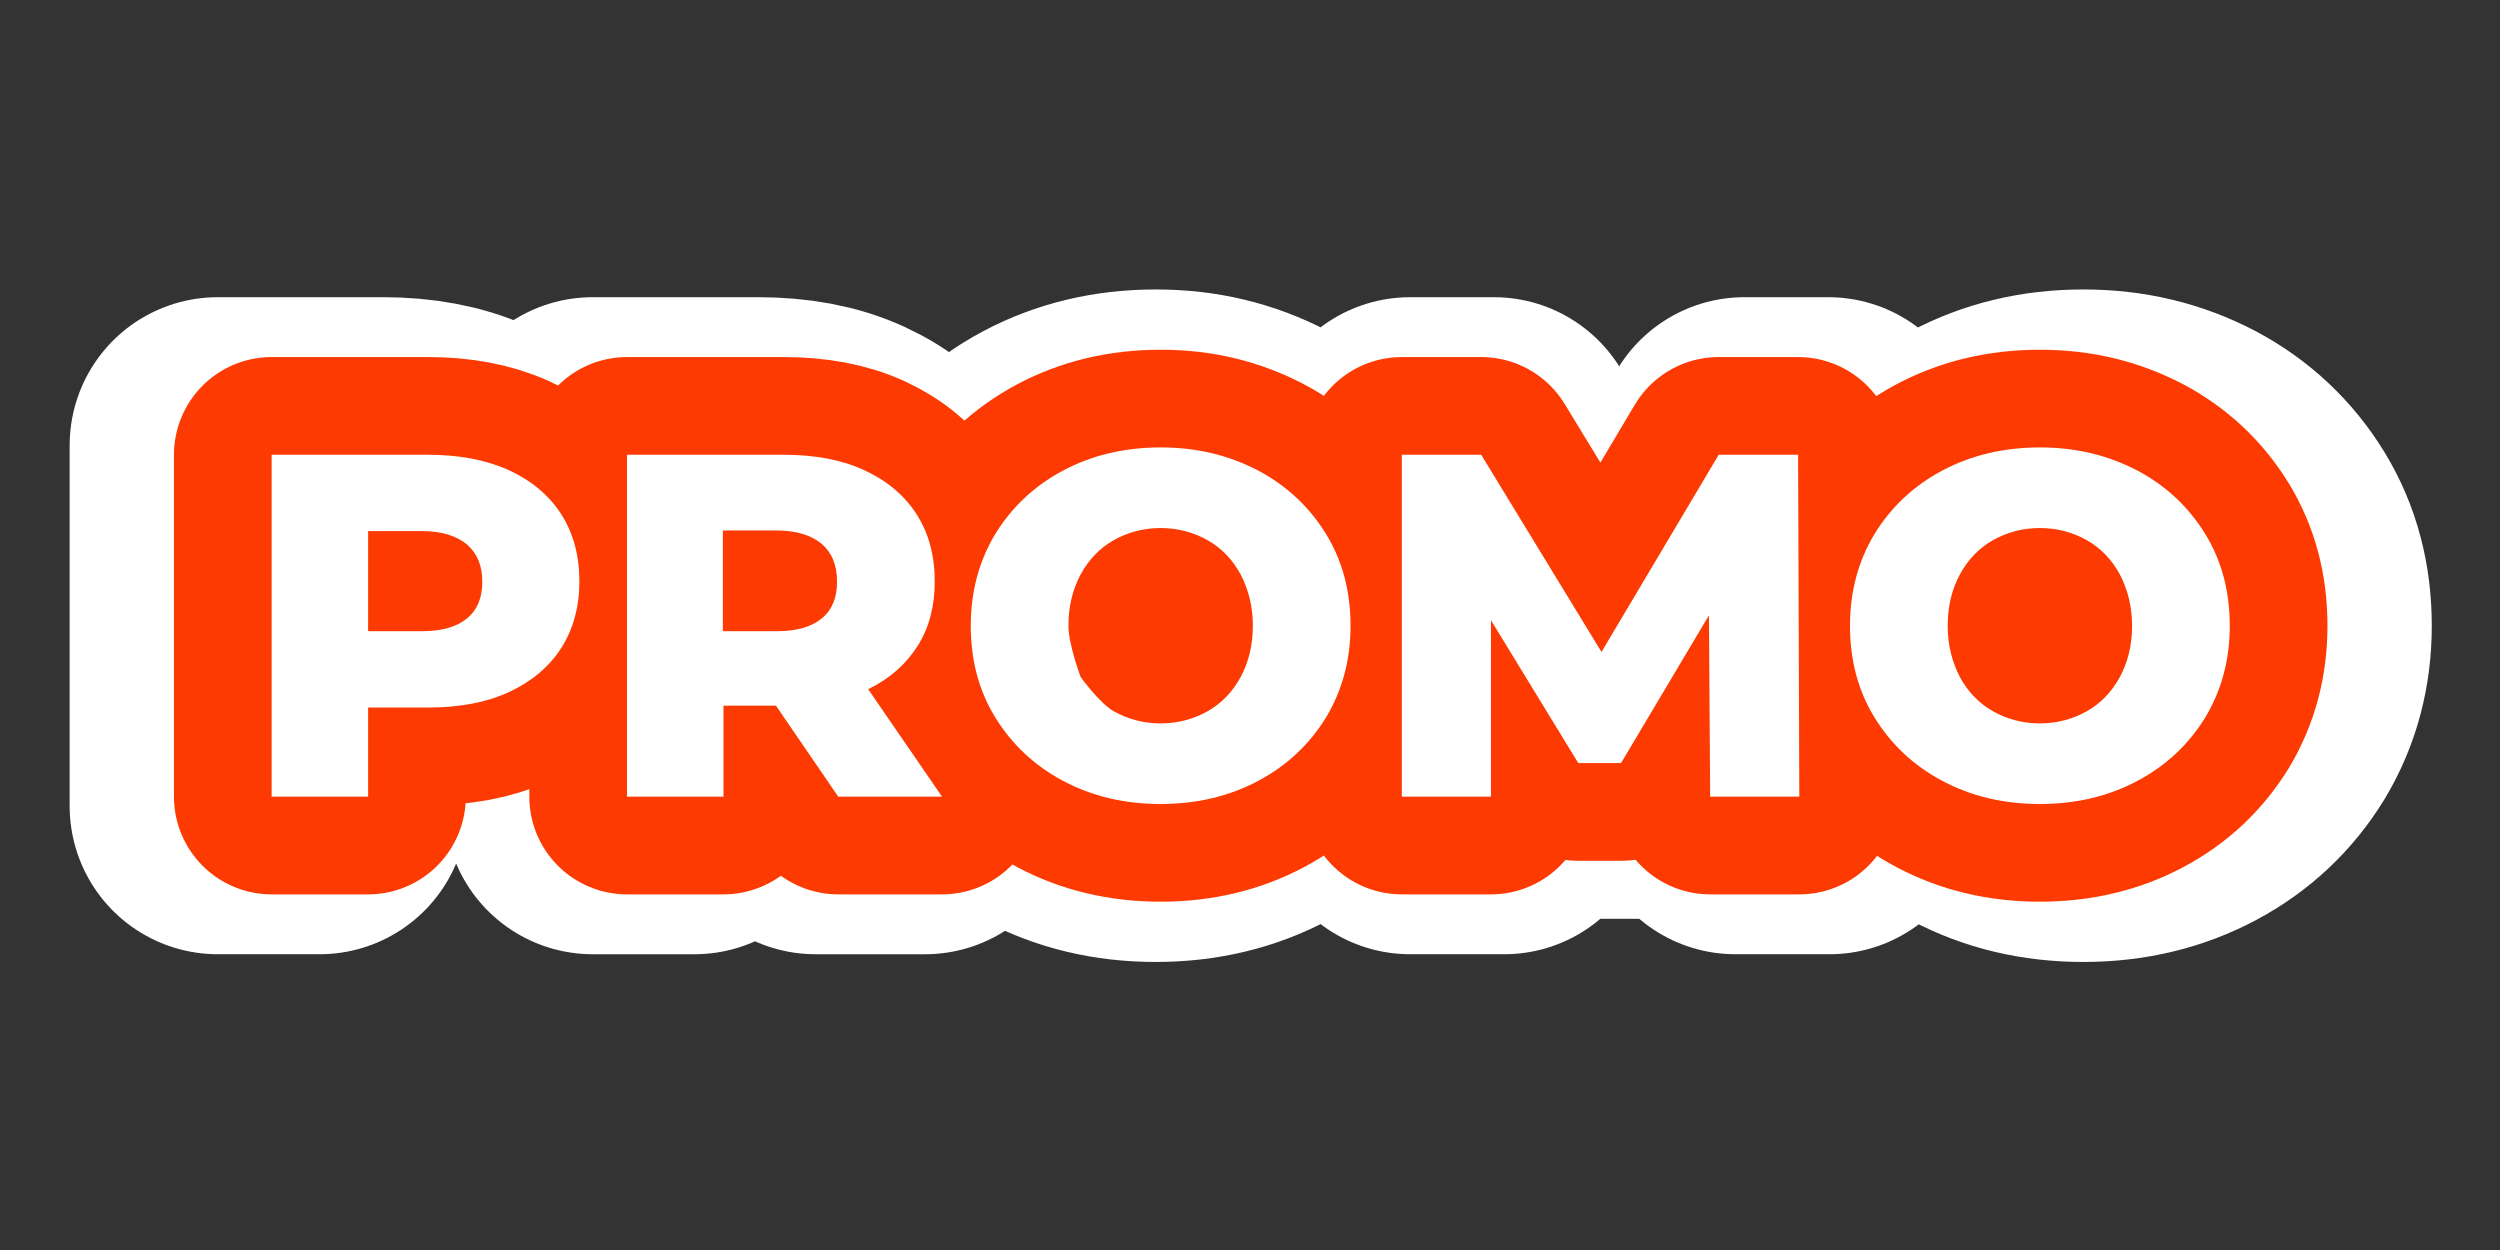
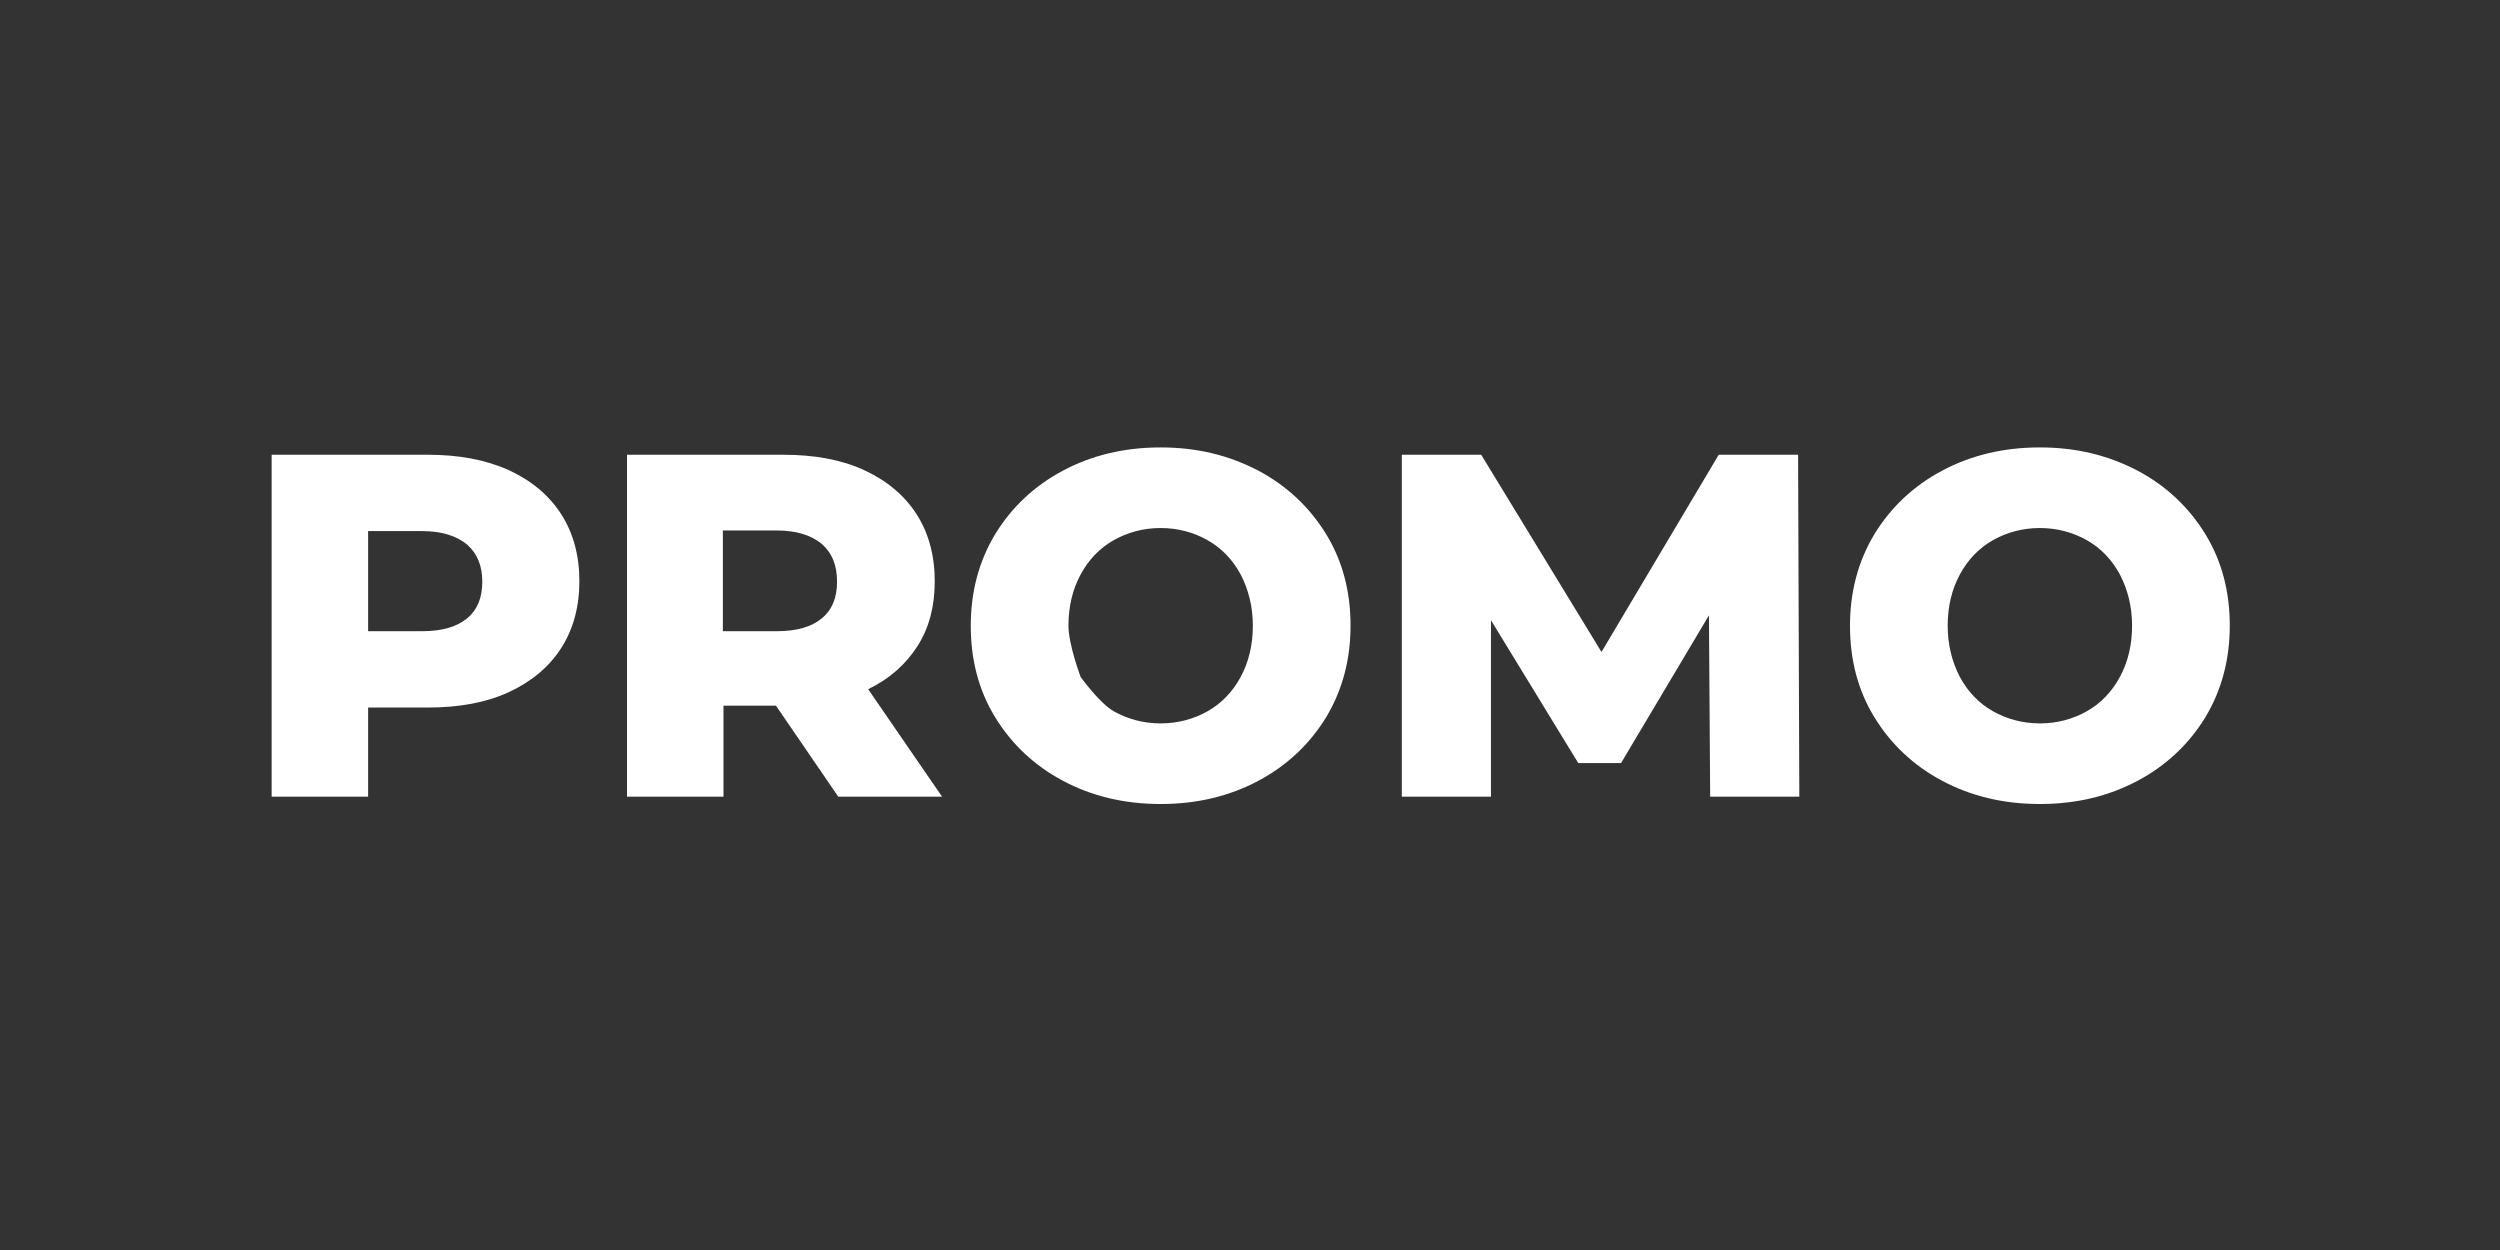
<svg xmlns="http://www.w3.org/2000/svg" id="eFvdnNJjAbG1" viewBox="0 0 200 100" shape-rendering="geometricPrecision" text-rendering="geometricPrecision" project-id="222468347dbd4524a98946a60dea0f9c" export-id="1803e71e358d4f1cb6a8bca726a7dd4e" cached="false">
  <rect x="0" y="0" width="200" height="100" fill="#333333" stroke="none" />
  <g transform="matrix(.487 0 0 0.487 2.673-47.327)">
    <g transform="matrix(1.003 0 0 1.003-.633-.633)">
-       <path d="M89.9,155.6c3.7,1.7,6.6,4.1,8.6,7.2s3,6.8,3,11-1,7.9-3,11-4.9,5.5-8.6,7.2-8.1,2.5-13.2,2.5h-9.8v14.6h-15.8v-56h25.6c5,0,9.4.8,13.2,2.5Zm-6.8,24.3c1.7-1.4,2.5-3.4,2.5-6s-.8-4.6-2.5-6.1c-1.7-1.4-4.1-2.2-7.4-2.2h-8.8v16.4h8.8c3.3,0,5.7-.7,7.4-2.1Zm50.6,14.3h-8.6v14.9h-15.8v-56h25.6c5.1,0,9.5.8,13.2,2.5s6.6,4.1,8.6,7.2s3,6.8,3,11c0,4.1-.9,7.6-2.8,10.6s-4.6,5.4-8.1,7.1l12.1,17.6h-17l-10.2-14.9Zm7.5-26.5c-1.7-1.4-4.1-2.2-7.4-2.2h-8.8v16.5h8.8c3.3,0,5.7-.7,7.4-2.1s2.5-3.4,2.5-6c0-2.7-.8-4.7-2.5-6.2Zm39.5,38.8c-4.7-2.5-8.4-6-11.1-10.4s-4-9.4-4-15c0-5.5,1.3-10.5,4-15c2.7-4.4,6.4-7.9,11.1-10.4s10-3.8,16-3.8s11.2,1.3,16,3.8c4.7,2.5,8.4,6,11.1,10.4s4,9.4,4,15c0,5.5-1.3,10.5-4,15-2.7,4.4-6.4,7.9-11.1,10.4s-10,3.8-16,3.8-11.3-1.3-16-3.8Zm106,2.6l-.2-29.7-14.4,24.2h-7l-14.3-23.4v28.9h-14.6v-56h13l19.7,32.3l19.2-32.3h13l.2,56h-14.6Zm38-2.6c-4.7-2.5-8.4-6-11.1-10.4s-4-9.4-4-15c0-5.5,1.3-10.5,4-15c2.7-4.4,6.4-7.9,11.1-10.4s10-3.8,16-3.8s11.2,1.3,16,3.8c4.7,2.5,8.4,6,11.1,10.4s4,9.4,4,15c0,5.5-1.3,10.5-4,15-2.7,4.4-6.4,7.9-11.1,10.4s-10,3.8-16,3.8-11.3-1.3-16-3.8Z" transform="matrix(1.055 0 0 1.055-23.08 8.94)" fill="#fff" stroke="#fff" stroke-width="46" stroke-linecap="round" stroke-linejoin="round" stroke-miterlimit="10" />
-       <path d="M89.9,155.6c3.7,1.7,6.6,4.1,8.6,7.2s3,6.8,3,11-1,7.9-3,11-4.9,5.5-8.6,7.2-8.1,2.5-13.2,2.5h-9.8v14.6h-15.8v-56h25.6c5,0,9.4.8,13.2,2.5Zm-6.8,24.3c1.7-1.4,2.5-3.4,2.5-6s-.8-4.6-2.5-6.1c-1.7-1.4-4.1-2.2-7.4-2.2h-8.8v16.4h8.8c3.3,0,5.7-.7,7.4-2.1Zm50.6,14.3h-8.6v14.9h-15.8v-56h25.6c5.1,0,9.5.8,13.2,2.5s6.6,4.1,8.6,7.2s3,6.8,3,11c0,4.1-.9,7.6-2.8,10.6s-4.6,5.4-8.1,7.1l12.1,17.6h-17l-10.2-14.9Zm7.5-26.5c-1.7-1.4-4.1-2.2-7.4-2.2h-8.8v16.5h8.8c3.3,0,5.7-.7,7.4-2.1s2.5-3.4,2.5-6c0-2.7-.8-4.7-2.5-6.2Zm39.5,38.8c-4.7-2.5-8.4-6-11.1-10.4s-4-9.4-4-15c0-5.5,1.3-10.5,4-15c2.7-4.4,6.4-7.9,11.1-10.4s10-3.8,16-3.8s11.2,1.3,16,3.8c4.7,2.5,8.4,6,11.1,10.4s4,9.4,4,15c0,5.5-1.3,10.5-4,15-2.7,4.4-6.4,7.9-11.1,10.4s-10,3.8-16,3.8-11.3-1.3-16-3.8Zm23.7-11.4c2.3-1.3,4.1-3.2,5.4-5.6s2-5.2,2-8.4c0-3.1-.7-5.9-2-8.4-1.3-2.4-3.1-4.3-5.4-5.6s-4.9-2-7.7-2-5.4.7-7.7,2-4.1,3.2-5.4,5.6-2,5.2-2,8.4c0,3.1.7,5.9,2,8.4c1.3,2.4,3.1,4.3,5.4,5.6s4.9,2,7.7,2s5.4-.7,7.7-2Zm82.3,14l-.2-29.7-14.4,24.2h-7l-14.3-23.4v28.9h-14.6v-56h13l19.7,32.3l19.2-32.3h13l.2,56h-14.6Zm38-2.6c-4.7-2.5-8.4-6-11.1-10.4s-4-9.4-4-15c0-5.5,1.3-10.5,4-15c2.7-4.4,6.4-7.9,11.1-10.4s10-3.8,16-3.8s11.2,1.3,16,3.8c4.7,2.5,8.4,6,11.1,10.4s4,9.4,4,15c0,5.5-1.3,10.5-4,15-2.7,4.4-6.4,7.9-11.1,10.4s-10,3.8-16,3.8-11.3-1.3-16-3.8Zm23.7-11.4c2.3-1.3,4.1-3.2,5.4-5.6s2-5.2,2-8.4c0-3.1-.7-5.9-2-8.4-1.3-2.4-3.1-4.3-5.4-5.6s-4.9-2-7.7-2-5.4.7-7.7,2-4.1,3.2-5.4,5.6-2,5.2-2,8.4c0,3.1.7,5.9,2,8.4c1.3,2.4,3.1,4.3,5.4,5.6s4.9,2,7.7,2s5.4-.7,7.7-2Z" transform="translate(-11.45 18.9)" fill="#fd3a01" stroke="#fd3a01" stroke-width="32" stroke-linecap="round" stroke-linejoin="round" stroke-miterlimit="10" />
      <path d="M89.9,155.6c3.7,1.7,6.6,4.1,8.6,7.2s3,6.8,3,11-1,7.9-3,11-4.9,5.5-8.6,7.2-8.1,2.5-13.2,2.5h-9.8v14.6h-15.8v-56h25.6c5,0,9.4.8,13.2,2.5Zm-6.8,24.3c1.7-1.4,2.5-3.4,2.5-6s-.8-4.6-2.5-6.1c-1.7-1.4-4.1-2.2-7.4-2.2h-8.8v16.4h8.8c3.3,0,5.7-.7,7.4-2.1Zm50.6,14.3h-8.6v14.9h-15.8v-56h25.6c5.1,0,9.5.8,13.2,2.5s6.6,4.1,8.6,7.2s3,6.8,3,11c0,4.1-.9,7.6-2.8,10.6s-4.6,5.4-8.1,7.1l12.1,17.6h-17l-10.2-14.9Zm7.5-26.5c-1.7-1.4-4.1-2.2-7.4-2.2h-8.8v16.5h8.8c3.3,0,5.7-.7,7.4-2.1s2.5-3.4,2.5-6c0-2.7-.8-4.7-2.5-6.2Zm39.5,38.8c-4.7-2.5-8.4-6-11.1-10.4s-4-9.4-4-15c0-5.5,1.3-10.5,4-15c2.7-4.4,6.4-7.9,11.1-10.4s10-3.8,16-3.8s11.2,1.3,16,3.8c4.7,2.5,8.4,6,11.1,10.4s4,9.4,4,15c0,5.5-1.3,10.5-4,15-2.7,4.4-6.4,7.9-11.1,10.4s-10,3.8-16,3.8-11.3-1.3-16-3.8Zm23.7-11.4c2.3-1.3,4.1-3.2,5.4-5.6s2-5.2,2-8.4c0-3.1-.7-5.9-2-8.4-1.3-2.4-3.1-4.3-5.4-5.6s-4.9-2-7.7-2-5.4.7-7.7,2-4.1,3.2-5.4,5.6-2,5.2-2,8.4c0,3.1,2,8.4,2,8.4s3.1,4.3,5.4,5.6s4.9,2,7.7,2s5.4-.7,7.7-2Zm82.3,14l-.2-29.7-14.4,24.2h-7l-14.3-23.4v28.9h-14.6v-56h13l19.7,32.3l19.2-32.3h13l.2,56h-14.6Zm38-2.6c-4.7-2.5-8.4-6-11.1-10.4s-4-9.4-4-15c0-5.5,1.3-10.5,4-15c2.7-4.4,6.4-7.9,11.1-10.4s10-3.8,16-3.8s11.2,1.3,16,3.8c4.7,2.5,8.4,6,11.1,10.4s4,9.4,4,15c0,5.5-1.3,10.5-4,15-2.7,4.4-6.4,7.9-11.1,10.4s-10,3.8-16,3.8-11.3-1.3-16-3.8Zm23.7-11.4c2.3-1.3,4.1-3.2,5.4-5.6s2-5.2,2-8.4c0-3.1-.7-5.9-2-8.4-1.3-2.4-3.1-4.3-5.4-5.6s-4.9-2-7.7-2-5.4.7-7.7,2-4.1,3.2-5.4,5.6-2,5.2-2,8.4c0,3.1.7,5.9,2,8.4c1.3,2.4,3.1,4.3,5.4,5.6s4.9,2,7.7,2s5.4-.7,7.7-2Z" transform="translate(-11.45 18.9)" paint-order="stroke fill markers" fill="#fff" stroke-width="6" stroke-linecap="round" stroke-linejoin="round" stroke-miterlimit="10" />
    </g>
  </g>
</svg>